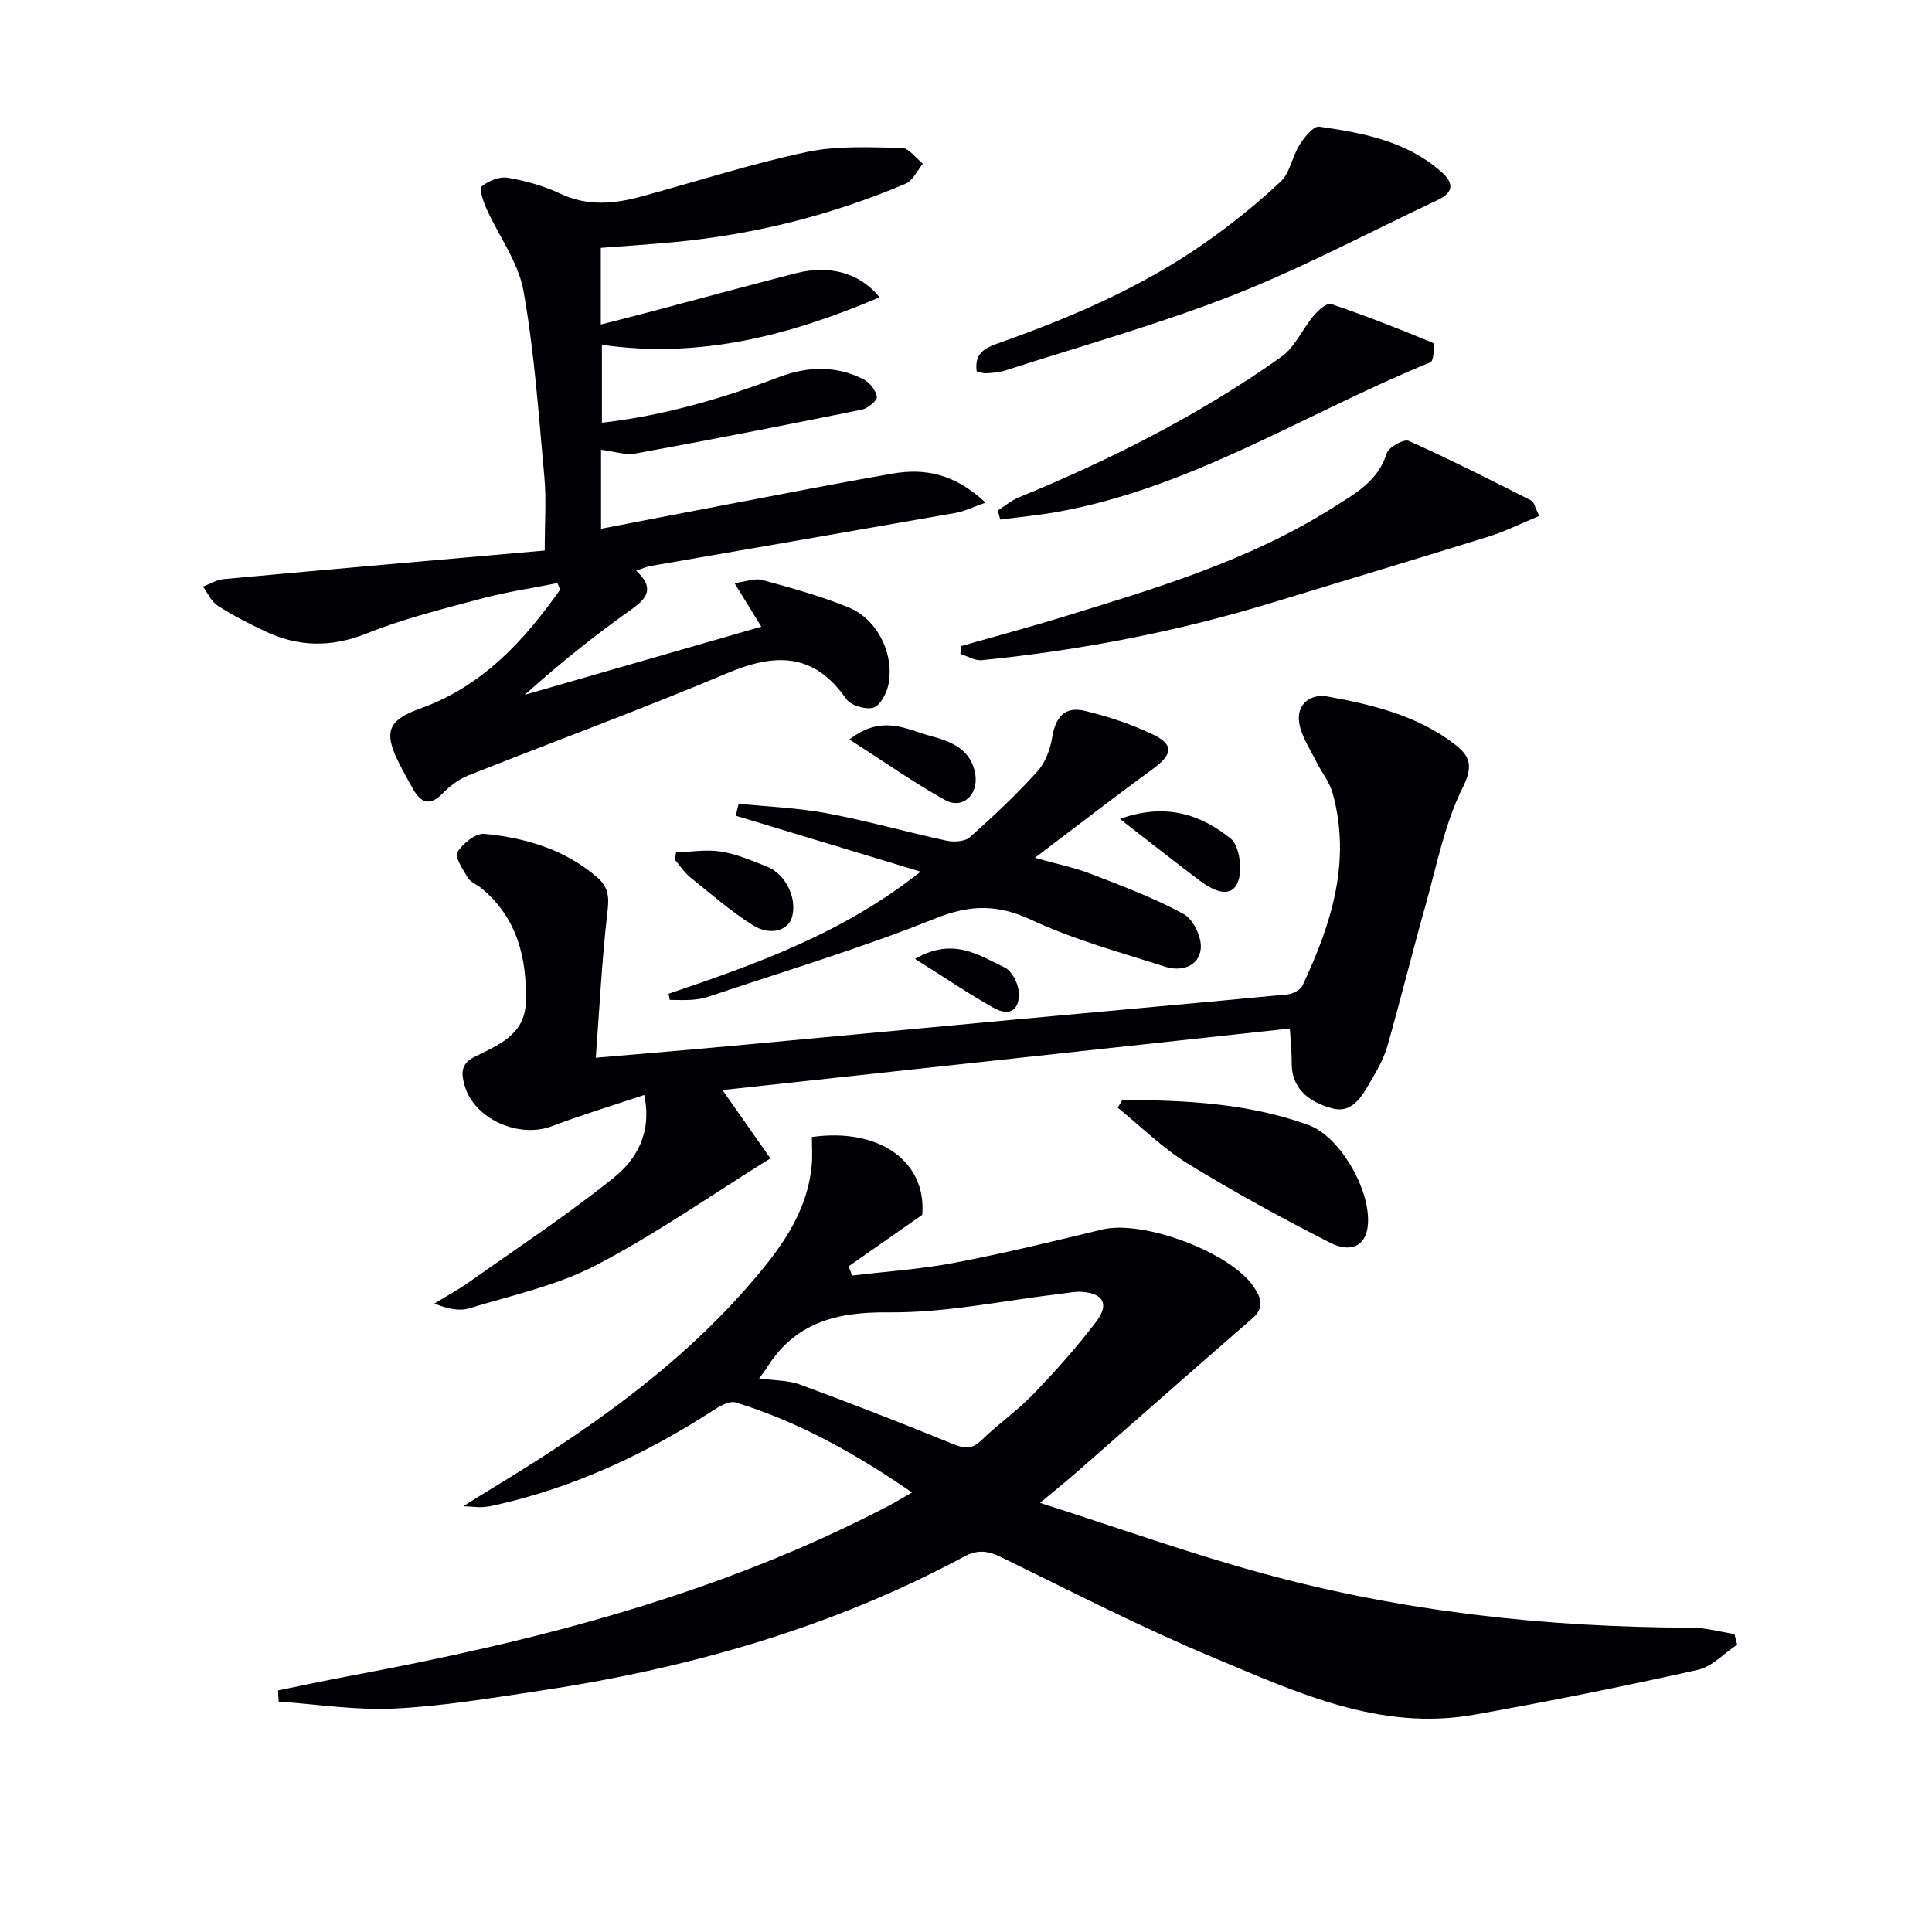
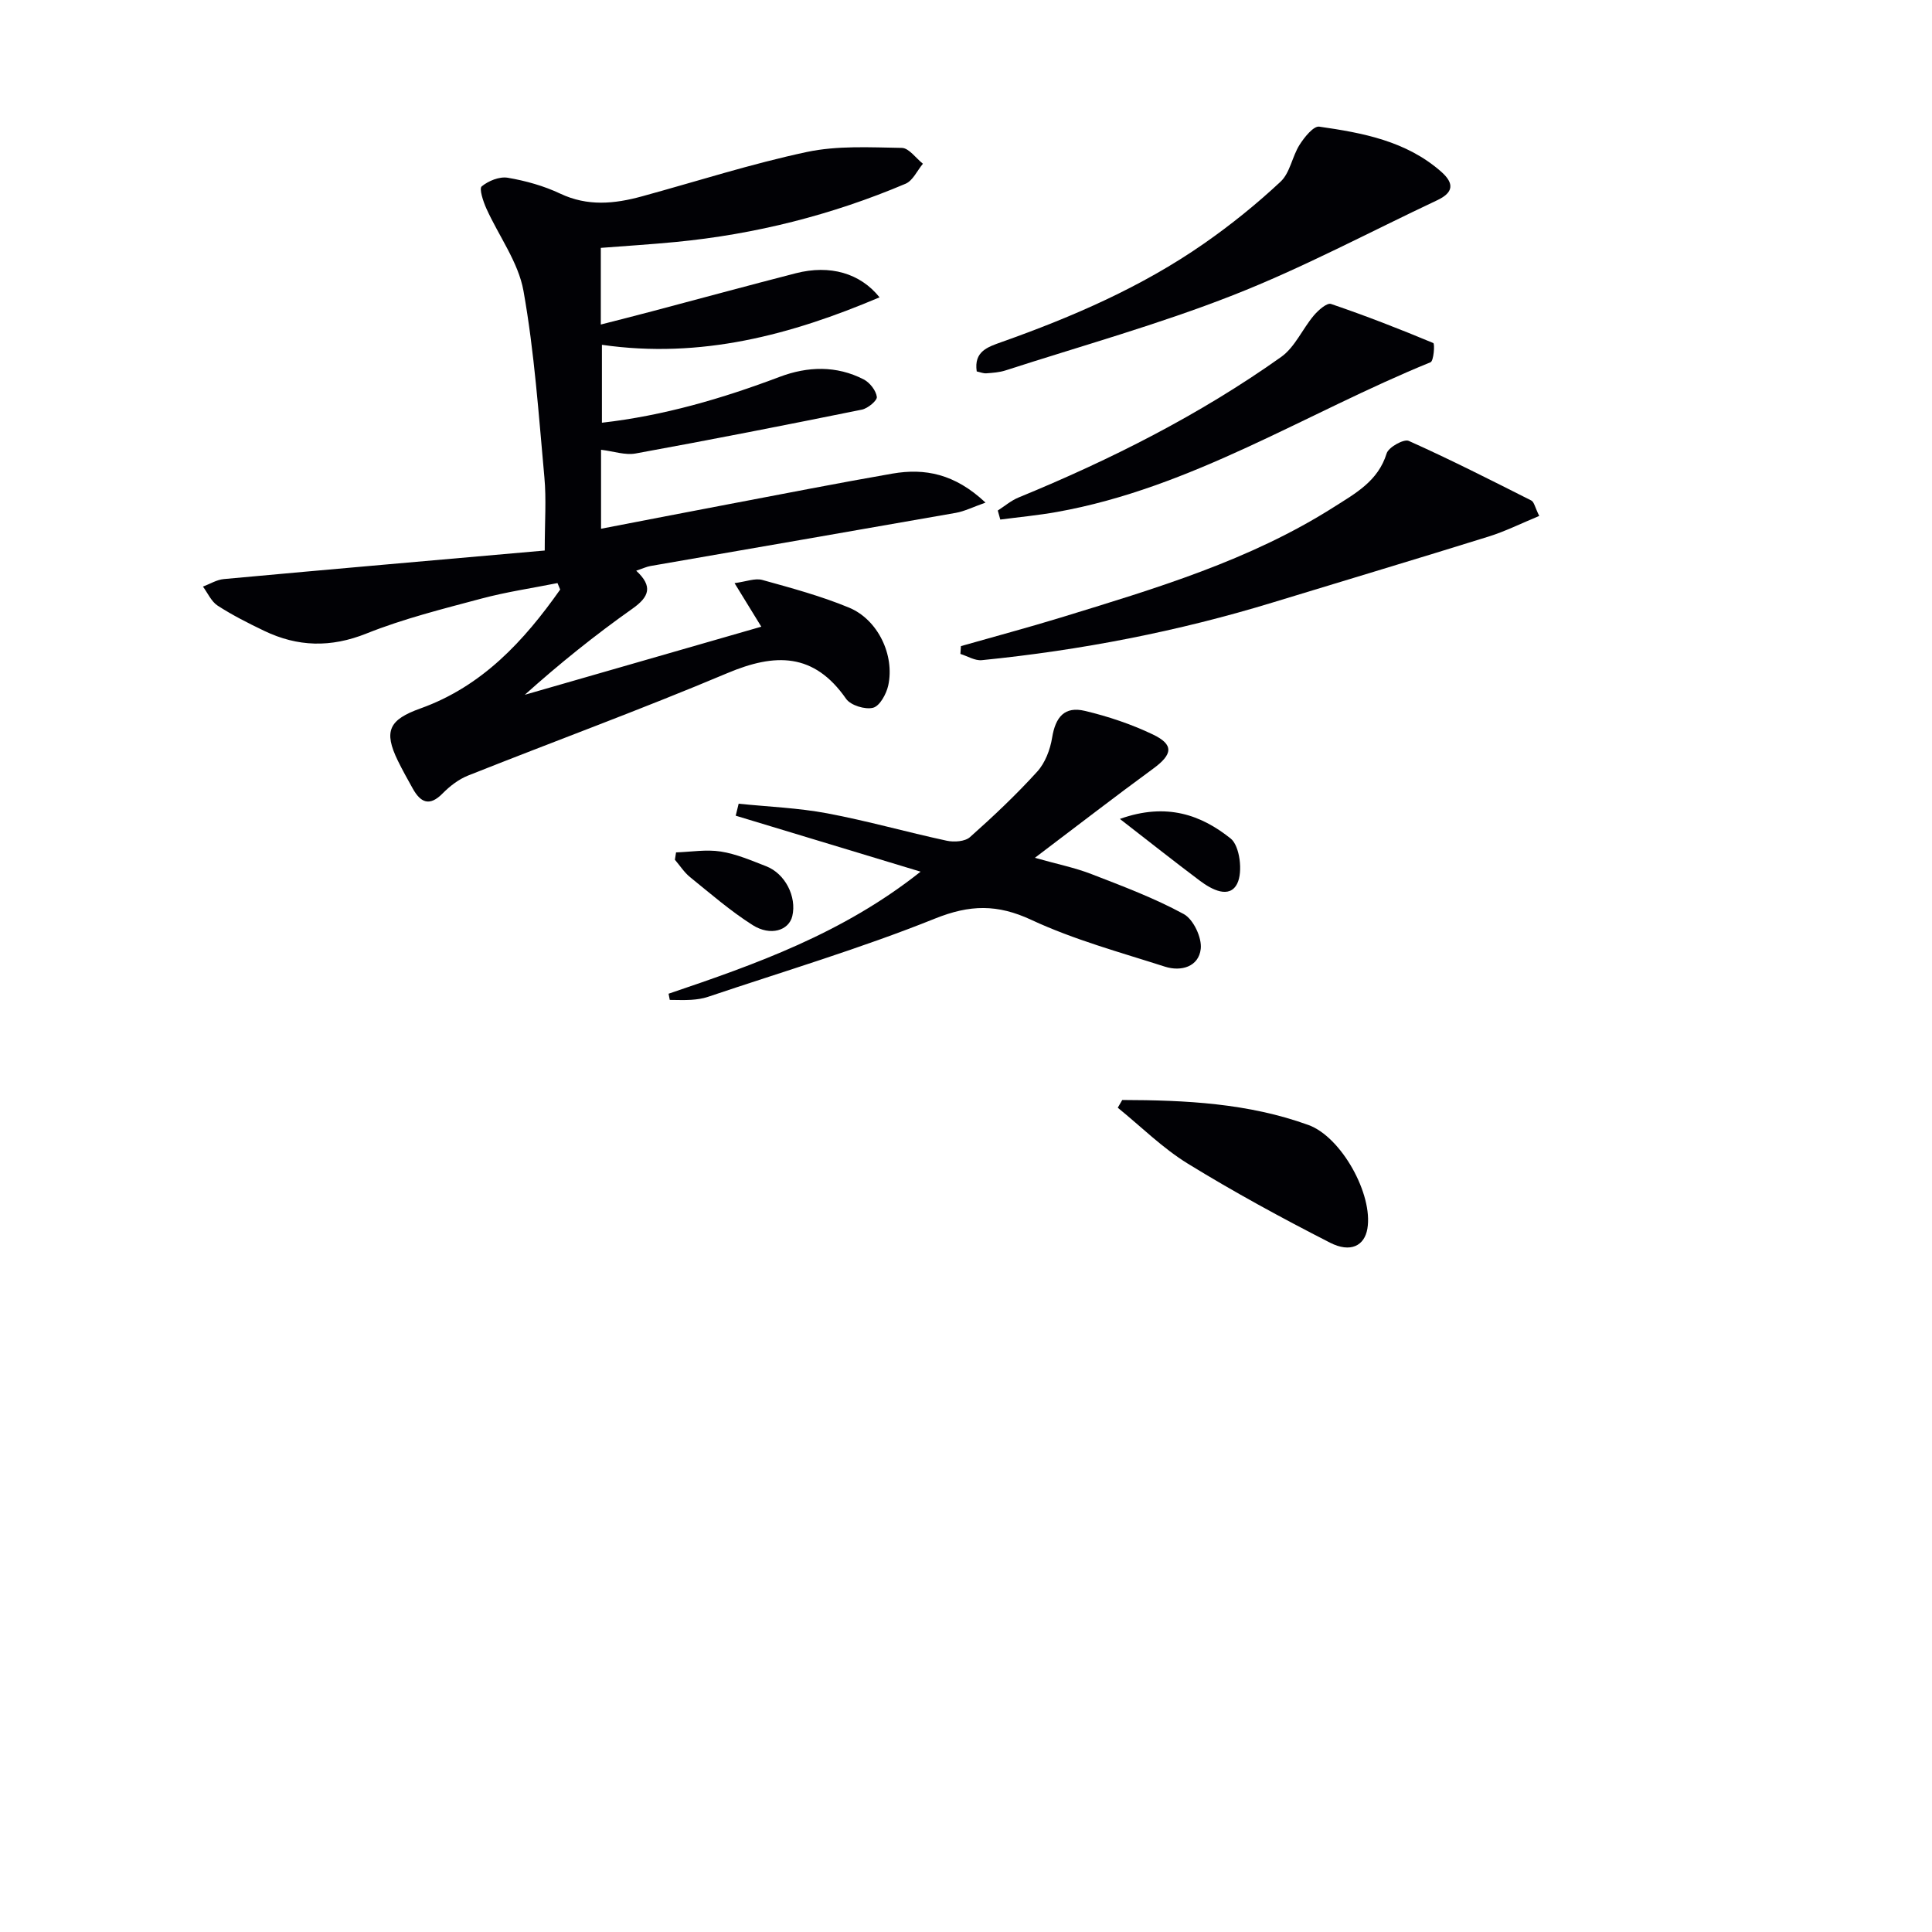
<svg xmlns="http://www.w3.org/2000/svg" enable-background="new 0 0 400 400" viewBox="0 0 400 400">
  <g fill="#010105">
-     <path d="m57.57 349.98c5.06-1.02 10.11-2.12 15.18-3.06 38.48-7.18 76.18-16.85 111.15-35.12 1.44-.75 2.83-1.61 4.93-2.8-11.7-8.06-23.47-14.63-36.52-18.64-1.32-.41-3.41.84-4.85 1.77-13.79 8.92-28.48 15.75-44.55 19.41-.97.22-1.95.42-2.93.49-.82.06-1.65-.06-4.05-.19 2.54-1.58 3.94-2.48 5.36-3.34 19.57-11.84 38.33-24.75 53.51-42.11 6.36-7.28 12.31-14.96 13.26-25.16.18-1.94.03-3.9.03-5.83 14.22-1.98 23.78 5.27 22.85 16.11-5.42 3.8-10.34 7.24-15.25 10.68.24.63.49 1.27.73 1.9 7.08-.85 14.23-1.31 21.22-2.65 10.26-1.96 20.42-4.43 30.58-6.89 8.42-2.04 26.5 4.69 31.32 11.83 1.54 2.28 2.34 4.31-.21 6.54-12.14 10.56-24.21 21.2-36.32 31.8-2.1 1.84-4.27 3.58-7.68 6.43 16.18 5.17 31.01 10.49 46.16 14.62 28.99 7.91 58.66 11.16 88.7 11.22 2.97.01 5.94.86 8.91 1.32.19.73.38 1.47.57 2.2-2.72 1.8-5.22 4.57-8.2 5.23-15.36 3.41-30.8 6.53-46.29 9.28-19.4 3.44-36.6-4.59-53.68-11.72-15.02-6.27-29.54-13.73-44.18-20.89-2.81-1.38-4.91-1.64-7.77-.1-27.67 14.85-57.43 23.22-88.33 27.83-9.85 1.47-19.73 3.13-29.65 3.6-7.92.38-15.91-.9-23.87-1.44-.06-.77-.1-1.55-.13-2.32zm99.6-64.6c3.28.46 6.05.39 8.45 1.27 10.54 3.89 21.02 7.96 31.42 12.21 2.41.99 4.06 1.39 6.15-.66 3.44-3.36 7.46-6.14 10.78-9.6 4.59-4.77 9.04-9.74 13.03-15.02 2.73-3.62 1.38-5.85-3.1-6.12-1.3-.08-2.63.21-3.94.36-12.01 1.41-24.03 4.01-36.02 3.89-10.92-.11-19.43 2.16-25.3 11.66-.33.54-.74 1.03-1.47 2.01z" />
    <path d="m204.04 104.06c-2.66.94-4.35 1.8-6.14 2.12-21.07 3.71-42.16 7.34-63.25 11.01-.79.14-1.53.5-2.93.97 3.51 3.25 2.69 5.41-.78 7.86-7.71 5.45-15.08 11.36-22.29 17.83 16.22-4.67 32.45-9.34 48.97-14.1-1.71-2.78-3.38-5.49-5.54-9.02 2.43-.32 4.24-1.07 5.74-.66 6.05 1.68 12.17 3.33 17.96 5.73 5.99 2.48 9.49 9.84 8.12 16.12-.39 1.76-1.75 4.25-3.13 4.61-1.64.43-4.64-.49-5.59-1.84-6.66-9.59-14.7-9.5-24.6-5.32-17.72 7.47-35.8 14.09-53.67 21.2-1.94.77-3.77 2.18-5.25 3.68-2.73 2.79-4.58 1.93-6.21-1-1.05-1.89-2.11-3.77-3.06-5.71-3.04-6.21-1.82-8.55 4.67-10.87 12.76-4.57 21.42-13.96 28.92-24.61-.19-.45-.37-.89-.56-1.34-5.25 1.05-10.58 1.83-15.74 3.21-8.01 2.14-16.12 4.16-23.8 7.23-7.39 2.96-14.23 2.78-21.18-.55-3.29-1.58-6.58-3.24-9.64-5.22-1.31-.85-2.05-2.6-3.04-3.94 1.44-.54 2.85-1.43 4.33-1.56 21.97-2.02 43.95-3.93 66.43-5.91 0-5.98.35-10.6-.07-15.15-1.18-12.9-2.06-25.89-4.33-38.61-1.07-5.96-5.13-11.37-7.7-17.09-.65-1.45-1.51-4.07-.95-4.54 1.39-1.15 3.68-2.08 5.39-1.79 3.71.63 7.47 1.68 10.87 3.29 5.68 2.68 11.24 2.12 16.93.56 11.36-3.11 22.61-6.73 34.11-9.18 6.35-1.35 13.11-.96 19.68-.85 1.47.02 2.92 2.13 4.37 3.28-1.18 1.41-2.08 3.5-3.59 4.14-15.23 6.46-31.12 10.47-47.59 12.06-5.09.49-10.2.81-15.51 1.22v15.87c3.7-.95 7.13-1.81 10.55-2.72 9.95-2.63 19.87-5.34 29.84-7.9 7.07-1.81 13.32-.01 17.32 4.99-18.33 7.77-36.96 12.78-57.48 9.83v16.13c12.76-1.45 24.89-5 36.81-9.5 5.78-2.18 11.75-2.38 17.4.54 1.26.65 2.53 2.28 2.71 3.61.1.75-1.86 2.39-3.1 2.64-15.59 3.16-31.2 6.23-46.85 9.08-2.15.39-4.53-.45-7.15-.77v16.35c9.08-1.75 17.83-3.45 26.58-5.11 11.25-2.13 22.49-4.35 33.77-6.31 6.7-1.15 12.9.03 19.25 6.01z" />
-     <path d="m267.05 212.94c-39.06 4.23-78.07 8.46-117.47 12.74 3.58 5.1 6.77 9.66 9.92 14.15-12.45 7.74-23.86 15.75-36.12 22.13-8.11 4.22-17.4 6.21-26.26 8.92-2.06.63-4.47.09-7.2-.99 2.43-1.49 4.96-2.86 7.28-4.5 10.01-7.08 20.27-13.86 29.82-21.52 4.75-3.81 8.01-9.33 6.36-17.17-6.61 2.22-12.92 4.11-19.06 6.45-6.94 2.64-16.24-1.5-18.16-8.51-.63-2.29-.84-4.37 2.06-5.82 4.84-2.42 10.44-4.53 10.64-11.28.27-9.15-1.75-17.52-9.24-23.68-.9-.74-2.19-1.19-2.75-2.11-1.02-1.69-2.76-4.3-2.16-5.31 1.08-1.81 3.8-3.98 5.61-3.8 8.51.84 16.63 3.21 23.34 9.02 2.27 1.97 2.48 3.99 2.12 7.02-1.16 9.82-1.63 19.71-2.43 30.31 10.3-.89 19.18-1.62 28.06-2.44 20.18-1.86 40.36-3.77 60.54-5.63 18.2-1.68 36.4-3.29 54.59-5.04 1.11-.11 2.69-.91 3.12-1.82 5.97-12.67 10.17-25.7 6.24-39.88-.64-2.3-2.3-4.3-3.38-6.49-1.28-2.61-3.05-5.17-3.52-7.94-.68-4.03 2.43-6.17 5.83-5.55 9.32 1.7 18.59 3.92 26.34 9.88 3.1 2.39 3.95 4.4 1.67 8.97-3.76 7.56-5.39 16.19-7.71 24.43-2.7 9.58-5.09 19.25-7.8 28.82-.67 2.37-1.83 4.66-3.1 6.79-1.92 3.24-3.88 7.59-8.38 6.39-4.23-1.13-8.37-3.62-8.41-9.23.02-2.15-.2-4.27-.39-7.31z" />
    <path d="m138.42 205.74c18.07-6.12 36.02-12.45 52.18-25.27-13.31-4.03-25.8-7.81-38.28-11.59.2-.83.41-1.65.61-2.48 6.12.63 12.31.86 18.33 1.99 8.31 1.56 16.47 3.89 24.74 5.67 1.52.33 3.78.18 4.82-.74 4.84-4.3 9.57-8.77 13.92-13.56 1.65-1.81 2.69-4.56 3.09-7.03.7-4.3 2.59-6.55 6.78-5.55 4.81 1.14 9.61 2.75 14.07 4.88 4.43 2.12 4.11 4.13.05 7.1-7.9 5.78-15.65 11.77-24.47 18.44 4.71 1.33 8.32 2.05 11.71 3.37 6.48 2.51 13.04 4.97 19.12 8.28 1.99 1.09 3.78 4.89 3.51 7.21-.42 3.7-4.07 4.75-7.43 3.67-9.29-2.98-18.82-5.57-27.62-9.67-7.06-3.29-12.73-3.19-19.99-.27-15.36 6.17-31.29 10.91-47 16.2-1.09.37-2.27.53-3.42.61-1.48.1-2.98.02-4.47.02-.07-.42-.16-.85-.25-1.28z" />
    <path d="m318.68 106.82c-3.77 1.56-7.01 3.18-10.42 4.25-14.84 4.63-29.73 9.07-44.6 13.62-19.73 6.04-39.88 9.94-60.39 11.99-1.42.14-2.95-.83-4.43-1.29.04-.54.08-1.08.11-1.62 6.9-1.97 13.84-3.82 20.7-5.92 19.5-5.99 39.09-11.79 56.53-22.88 4.47-2.84 9.15-5.37 10.91-11.1.39-1.28 3.57-3.04 4.57-2.59 8.58 3.84 16.97 8.1 25.37 12.34.59.29.76 1.39 1.65 3.2z" />
    <path d="m202.22 76.9c-.61-4.14 2.25-5.05 5.11-6.07 14.74-5.23 29.05-11.42 41.94-20.4 5.57-3.88 10.91-8.19 15.86-12.82 1.97-1.84 2.4-5.22 3.94-7.64.98-1.55 2.88-3.91 4.06-3.75 9.02 1.29 18 2.97 25.22 9.3 2.87 2.52 2.51 4.39-.82 5.95-14.06 6.62-27.82 13.99-42.26 19.65-15.38 6.04-31.38 10.49-47.12 15.58-1.25.4-2.61.49-3.93.59-.62.05-1.26-.23-2-.39z" />
    <path d="m206.58 105.7c1.42-.91 2.75-2.06 4.28-2.69 19.12-7.85 37.51-17.12 54.38-29.1 2.85-2.02 4.41-5.79 6.77-8.59.92-1.09 2.72-2.68 3.56-2.39 7.15 2.43 14.2 5.18 21.17 8.09.35.14.1 3.71-.56 3.98-25.74 10.48-49.46 26.02-77.38 31-3.87.69-7.8 1.06-11.7 1.57-.17-.62-.34-1.25-.52-1.87z" />
    <path d="m232.35 227.74c13.07.03 26.08.66 38.55 5.18 6.83 2.48 13.42 14.39 12.2 21.48-.6 3.52-3.49 5.05-7.74 2.88-10-5.11-19.89-10.49-29.45-16.37-5.22-3.21-9.68-7.67-14.49-11.57.32-.53.63-1.06.93-1.6z" />
    <path d="m139.97 176.48c3.09-.1 6.25-.65 9.25-.18 3.21.5 6.32 1.85 9.39 3.04 3.95 1.52 6.37 6.31 5.43 10.32-.7 2.98-4.51 4.22-8.23 1.86-4.57-2.9-8.71-6.5-12.94-9.92-1.22-.99-2.1-2.39-3.14-3.6.08-.5.16-1.01.24-1.52z" />
-     <path d="m175.86 153.1c6.82-5.3 11.89-2.04 16.89-.7 4.26 1.14 8.32 2.76 9.17 7.9.7 4.21-2.64 7.35-6.23 5.35-6.44-3.57-12.49-7.85-19.83-12.55z" />
    <path d="m231.86 169.55c9.7-3.47 16.89-.78 22.94 4.06 1.89 1.51 2.56 6.92 1.35 9.33-1.6 3.21-5.29 1.24-7.74-.6-5.25-3.94-10.41-8.03-16.55-12.79z" />
-     <path d="m189.44 198.53c7.94-4.6 13.27-.73 18.55 1.77 1.48.7 2.79 3.21 2.92 4.98.29 3.88-1.89 5.25-5.26 3.35-5.14-2.9-10.03-6.22-16.21-10.1z" />
  </g>
</svg>